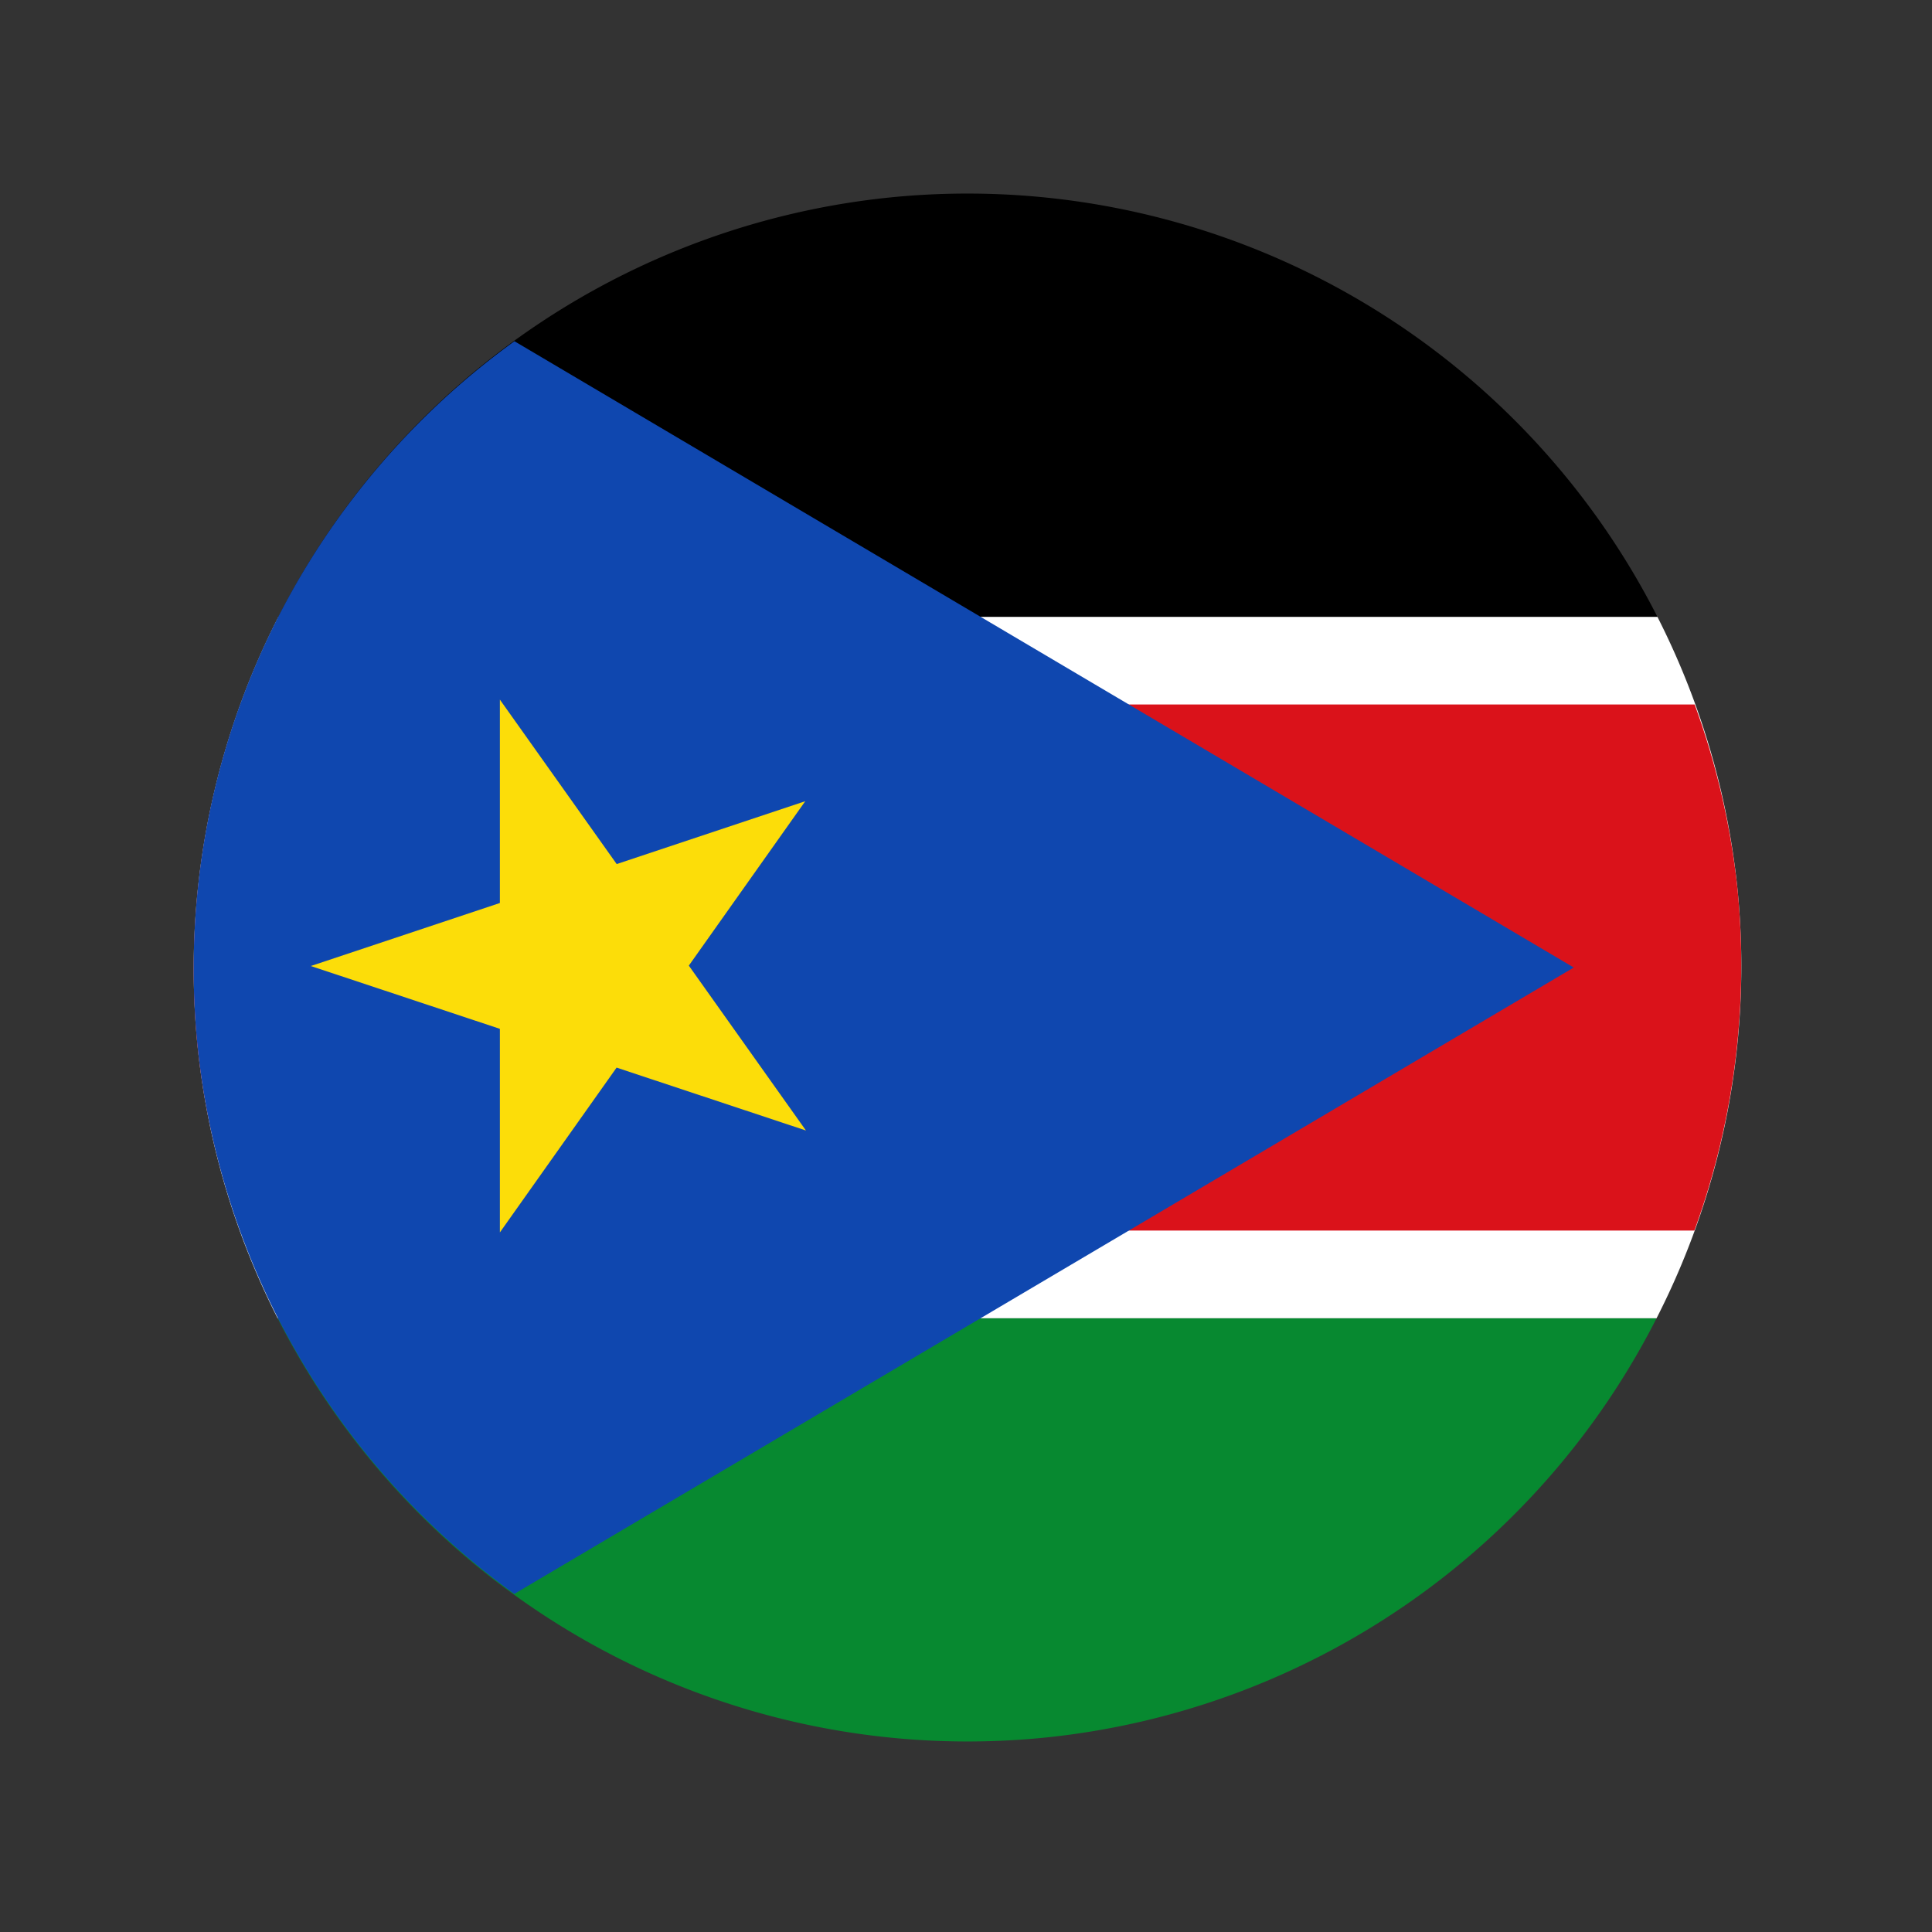
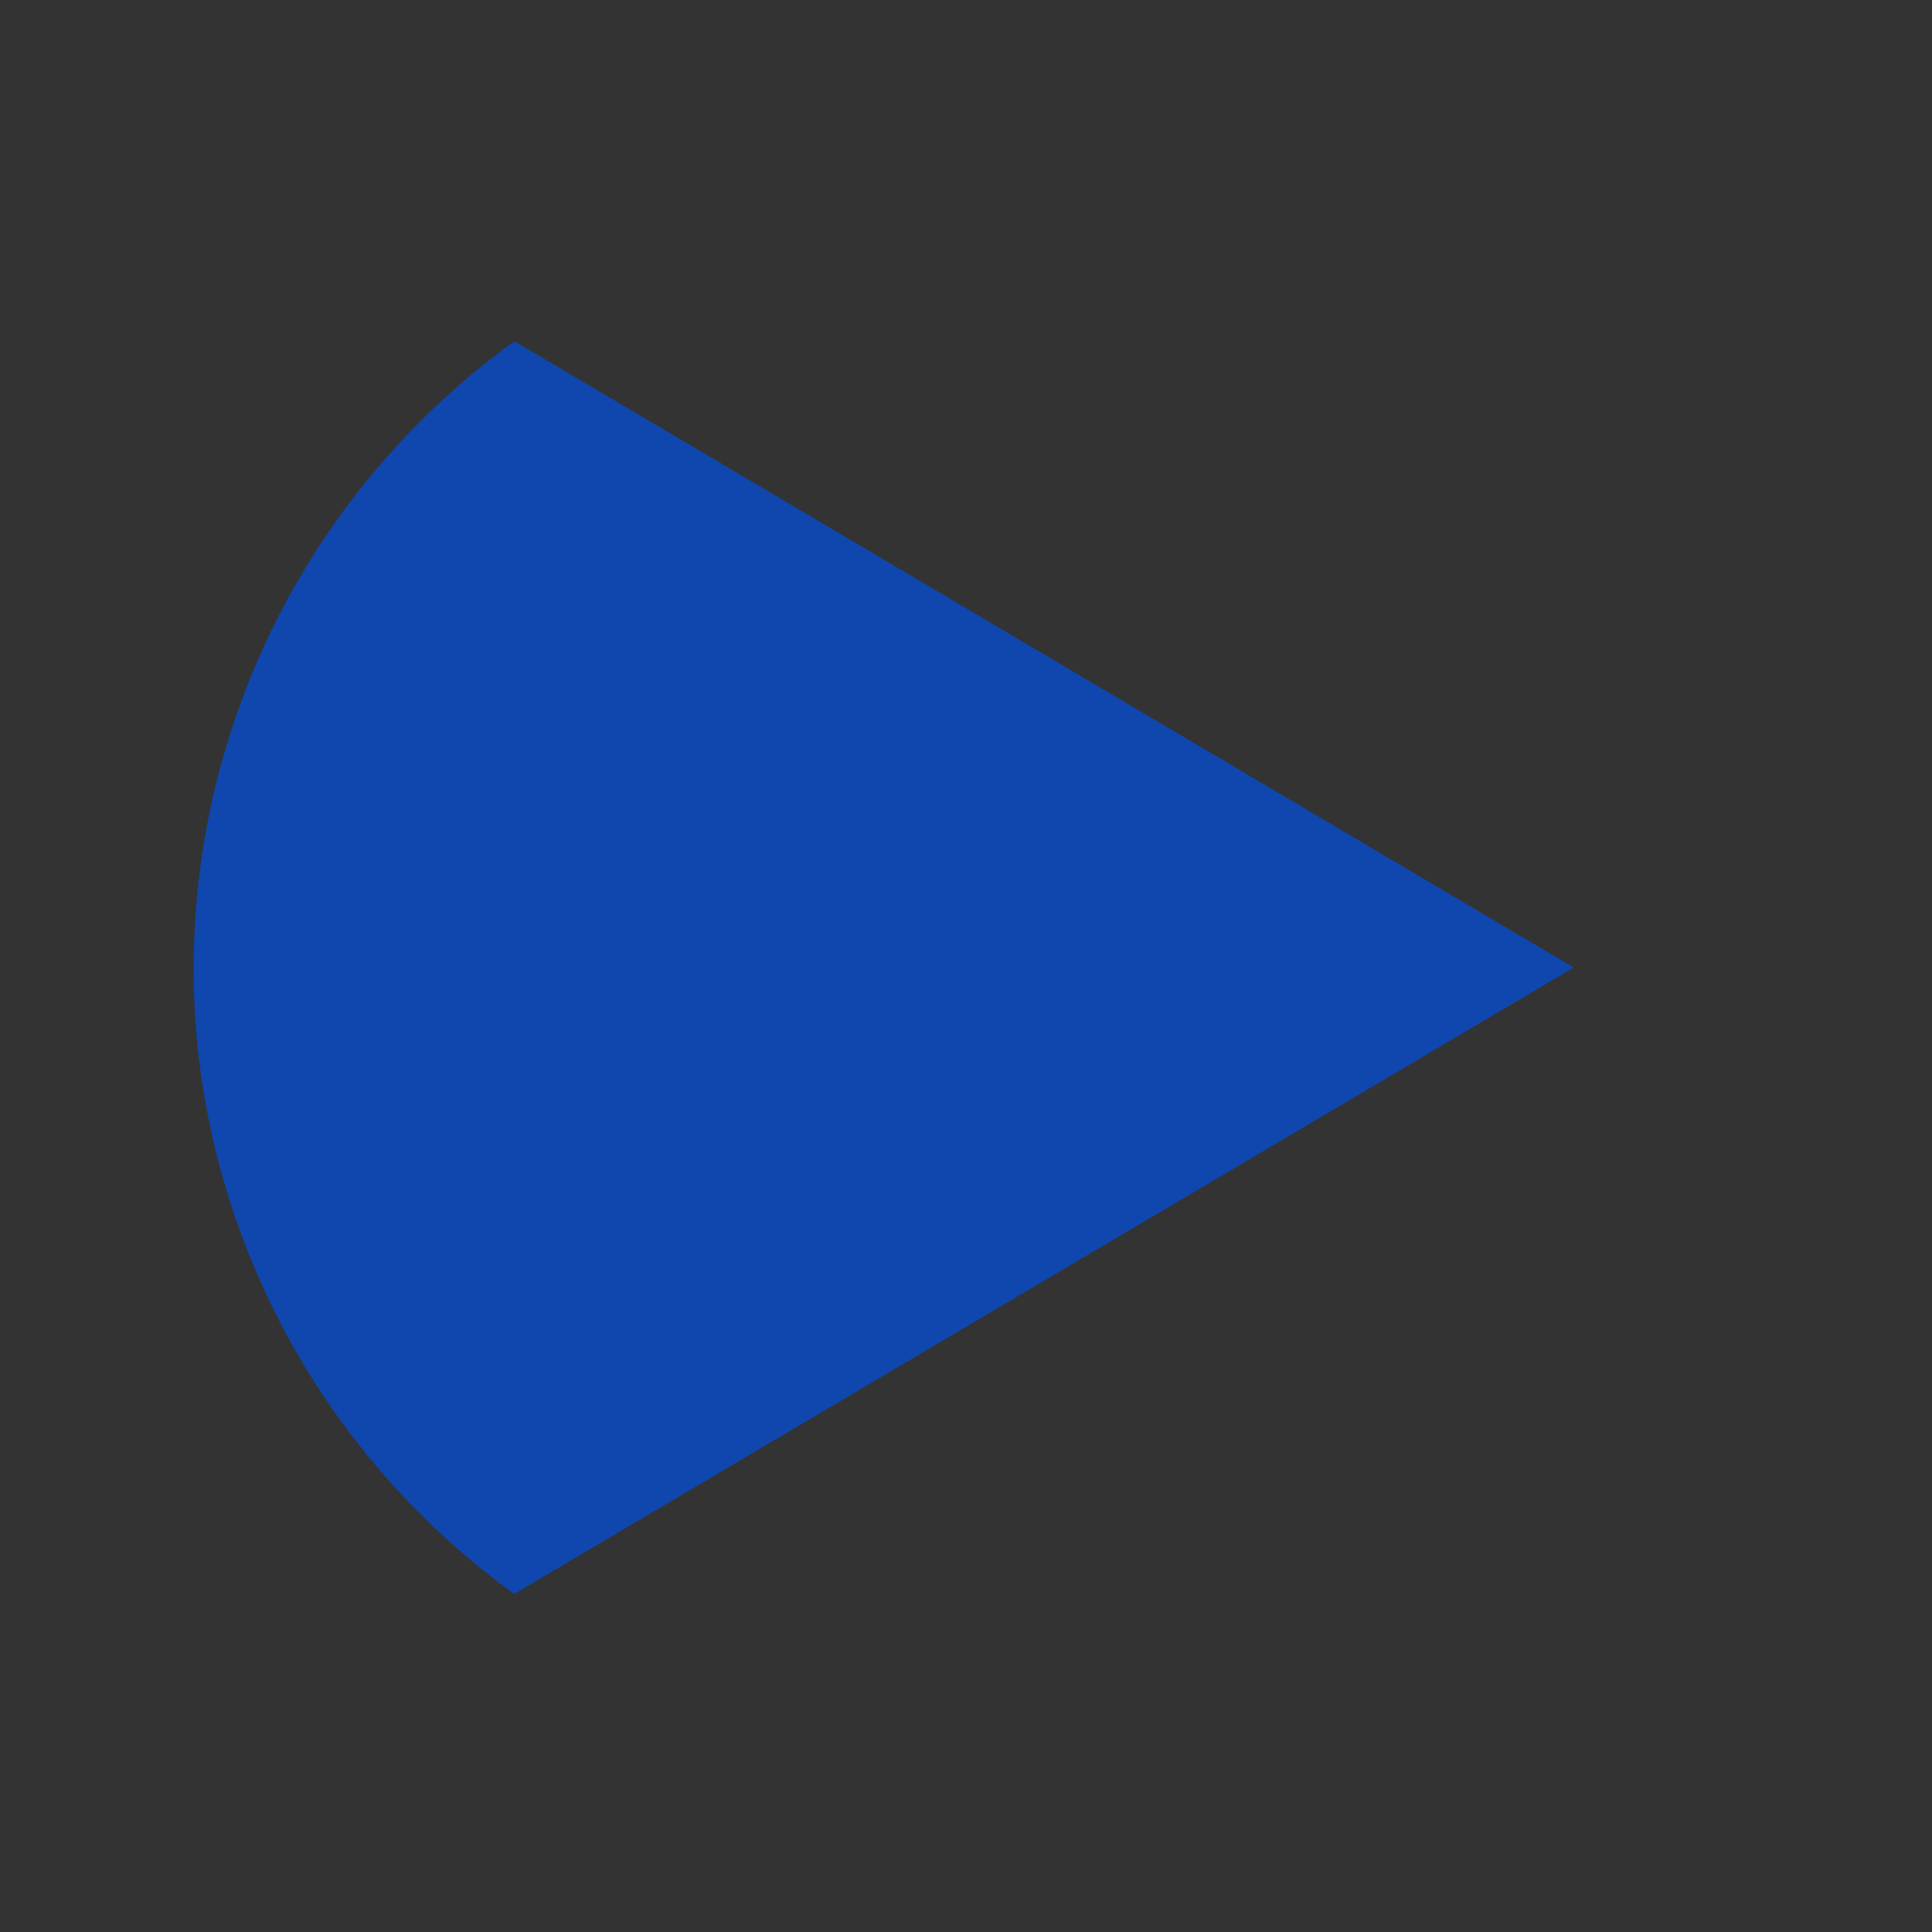
<svg xmlns="http://www.w3.org/2000/svg" xmlns:ns1="http://www.inkscape.org/namespaces/inkscape" xmlns:ns2="http://sodipodi.sourceforge.net/DTD/sodipodi-0.dtd" width="100mm" height="100mm" viewBox="0 0 100 100" version="1.1" id="svg8" ns1:version="0.92.4 (5da689c313, 2019-01-14)" ns2:docname="southsudan.svg">
  <rect x="0" y="0" width="100" height="100" fill="#333333" stroke="none" />
  <defs id="defs2">
    <ns1:perspective ns2:type="inkscape:persp3d" ns1:vp_x="0 : 148.49999 : 1" ns1:vp_y="0 : 999.99996 : 0" ns1:vp_z="210 : 148.49999 : 1" ns1:persp3d-origin="105 : 98.999996 : 1" id="perspective841" />
  </defs>
  <ns2:namedview id="base" pagecolor="#ffffff" bordercolor="#666666" borderopacity="1.0" ns1:pageopacity="0.0" ns1:pageshadow="2" ns1:zoom="1.6328077" ns1:cx="131.36664" ns1:cy="198.53067" ns1:document-units="mm" ns1:current-layer="layer1" showgrid="false" ns1:snap-object-midpoints="true" ns1:window-width="1920" ns1:window-height="1001" ns1:window-x="-9" ns1:window-y="-9" ns1:window-maximized="1" showguides="true" ns1:snap-smooth-nodes="true" ns1:snap-midpoints="true" ns1:snap-intersection-paths="true" ns1:object-paths="true" ns1:object-nodes="true" />
  <g ns1:label="Layer 1" ns1:groupmode="layer" id="layer1" transform="translate(-44.979,-148.833)">
-     <path style="fill:#078930;stroke-width:0.669" d="M 54.229 257.482 A 151.17 151.17 0 0 0 204.166 339.381 A 151.17 151.17 0 0 0 323.559 257.482 L 54.229 257.482 z " transform="matrix(0.265,0,0,0.265,44.979,148.833)" id="path2" />
-     <path style="fill:#ffffff;stroke-width:0.669" d="M 54.393 120.471 A 151.17 151.17 0 0 0 38.572 204.166 A 151.17 151.17 0 0 0 54.229 257.482 L 323.559 257.482 A 151.17 151.17 0 0 0 339.381 173.785 A 151.17 151.17 0 0 0 323.723 120.471 L 54.393 120.471 z " transform="matrix(0.265,0,0,0.265,44.979,148.833)" id="path4" />
-     <path style="stroke-width:0.669" d="M 188.877 37.807 A 151.17 151.17 0 0 0 173.785 38.572 A 151.17 151.17 0 0 0 54.393 120.471 L 323.723 120.471 A 151.17 151.17 0 0 0 188.877 37.807 z " transform="matrix(0.265,0,0,0.265,44.979,148.833)" id="path6" />
-     <path style="fill:#da121a;stroke-width:0.669" d="M 47.006 137.598 A 151.17 151.17 0 0 0 38.572 204.166 A 151.17 151.17 0 0 0 46.955 240.355 L 330.947 240.355 A 151.17 151.17 0 0 0 339.381 173.785 A 151.17 151.17 0 0 0 330.998 137.598 L 47.006 137.598 z " transform="matrix(0.265,0,0,0.265,44.979,148.833)" id="path8" />
    <path style="fill:#0f47af;stroke-width:0.669" d="M 100.48 66.646 A 151.17 151.17 0 0 0 38.572 204.166 A 151.17 151.17 0 0 0 100.445 311.326 L 307.389 188.977 L 100.48 66.646 z " transform="matrix(0.265,0,0,0.265,44.979,148.833)" id="path10" />
-     <path ns1:connector-curvature="0" style="fill:#fcdd09;stroke-width:0.177" d="m 86.66,190.302 -25.595,8.532 25.63,8.514 -15.842,-22.303 v 27.577 z" id="path12" />
  </g>
</svg>